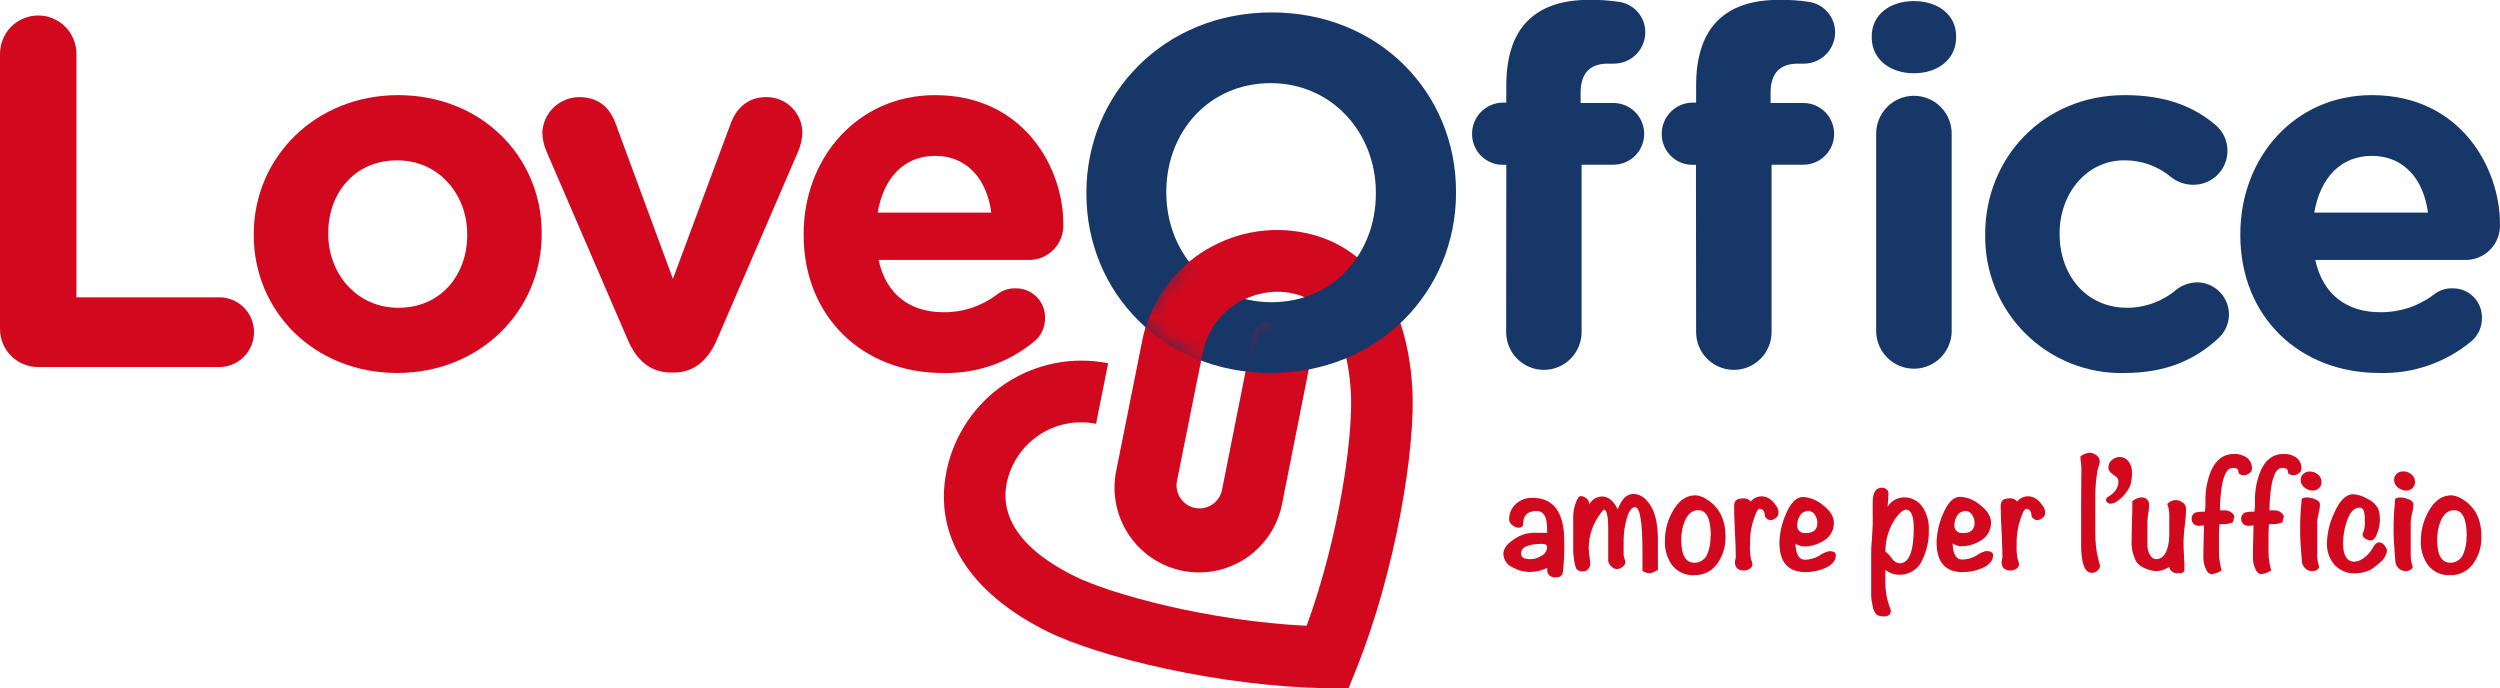
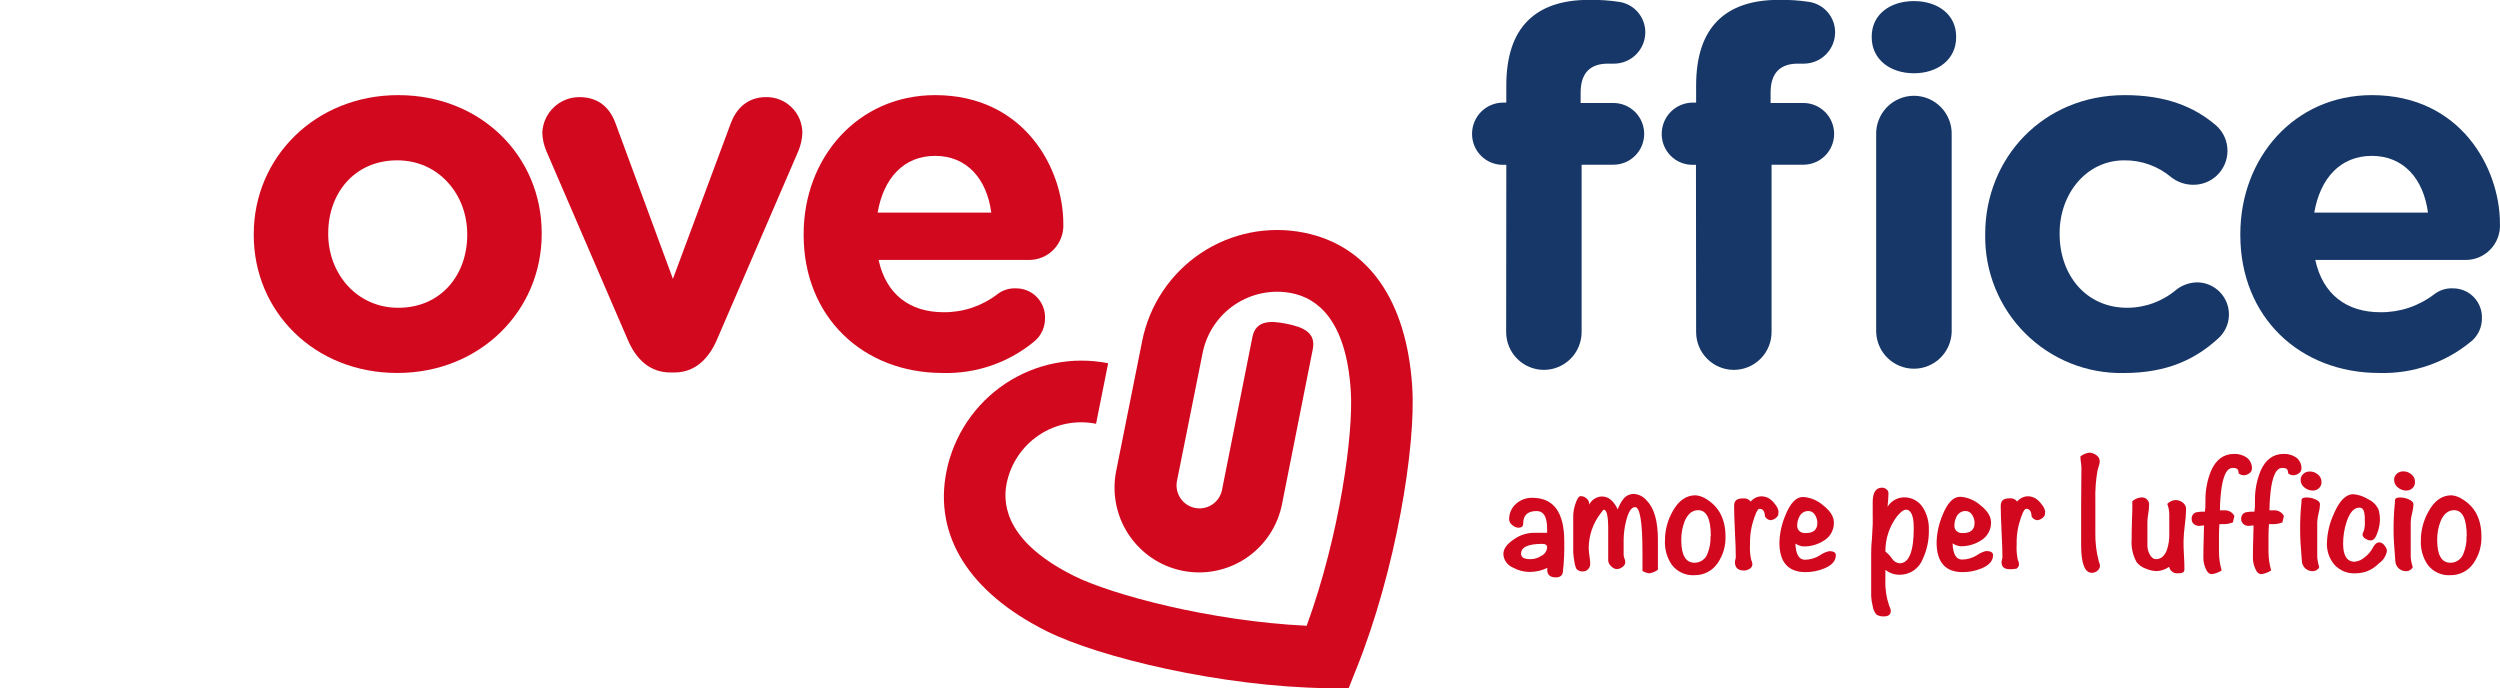
<svg xmlns="http://www.w3.org/2000/svg" width="138" height="38" viewBox="0 0 138 38" fill="none">
  <g clip-path="url(#clip0_126_3318)">
    <path d="M71.988 12.844C70.014 12.448 67.964 12.855 66.288 13.973C64.612 15.092 63.448 16.832 63.05 18.812L61.63 25.913C61.497 26.52 61.486 27.148 61.598 27.76C61.71 28.372 61.942 28.955 62.281 29.476C62.62 29.996 63.059 30.444 63.572 30.793C64.086 31.141 64.663 31.384 65.271 31.506C65.879 31.629 66.505 31.628 67.113 31.505C67.721 31.382 68.298 31.139 68.811 30.79C69.324 30.441 69.763 29.992 70.101 29.471C70.44 28.95 70.671 28.367 70.782 27.755L72.465 19.278C72.648 18.356 71.945 18.06 71.026 17.873C70.106 17.686 69.316 17.686 69.132 18.608L67.447 27.085C67.371 27.406 67.174 27.684 66.897 27.862C66.62 28.04 66.285 28.103 65.963 28.038C65.641 27.973 65.356 27.785 65.169 27.513C64.983 27.242 64.908 26.908 64.962 26.583L66.385 19.482C66.604 18.389 67.246 17.428 68.171 16.81C69.096 16.192 70.228 15.968 71.318 16.186C72.67 16.457 74.312 17.613 74.563 21.584C74.72 23.925 73.955 29.534 72.129 34.542C66.823 34.287 61.37 32.833 59.277 31.786C55.723 30.009 55.298 28.034 55.566 26.689C55.785 25.596 56.428 24.634 57.354 24.016C58.279 23.398 59.412 23.174 60.502 23.393L61.17 20.051C59.198 19.66 57.152 20.069 55.479 21.187C53.806 22.306 52.644 24.043 52.245 26.019C51.533 29.567 53.497 32.7 57.77 34.837C60.683 36.294 67.439 37.911 73.276 37.987L74.439 38.003L74.872 36.918C77.054 31.493 78.171 24.614 77.955 21.356C77.649 16.579 75.526 13.555 71.988 12.844Z" fill="#D2091E" />
-     <path d="M8.61942e-05 2.97C8.61942e-05 2.409 0.222 1.871 0.618 1.474C1.014 1.077 1.55 0.854 2.11 0.854C2.669 0.854 3.206 1.077 3.601 1.474C3.997 1.871 4.219 2.409 4.219 2.97V16.411H12.03C12.288 16.401 12.546 16.444 12.787 16.536C13.028 16.628 13.248 16.769 13.434 16.948C13.62 17.128 13.768 17.343 13.869 17.582C13.97 17.82 14.023 18.076 14.023 18.335C14.023 18.595 13.97 18.851 13.869 19.089C13.768 19.328 13.62 19.543 13.434 19.723C13.248 19.902 13.028 20.043 12.787 20.135C12.546 20.227 12.288 20.27 12.03 20.26H2.11C1.832 20.262 1.556 20.209 1.299 20.103C1.042 19.997 0.809 19.841 0.612 19.644C0.416 19.447 0.261 19.213 0.155 18.955C0.05 18.697 -0.002 18.42 8.61942e-05 18.142V2.97Z" fill="#D2091E" />
    <path d="M14.007 12.974V12.92C14.007 8.688 17.407 5.251 21.983 5.251C26.559 5.251 29.902 8.631 29.902 12.866V12.92C29.902 17.154 26.505 20.588 21.929 20.588C17.353 20.588 14.007 17.2 14.007 12.974ZM25.791 12.974V12.92C25.791 10.75 24.231 8.851 21.929 8.851C19.544 8.851 18.118 10.693 18.118 12.866V12.92C18.118 15.09 19.682 16.989 21.983 16.989C24.366 16.989 25.791 15.147 25.791 12.974Z" fill="#D2091E" />
    <path d="M37.226 20.561H37.007C35.882 20.561 35.114 19.848 34.649 18.746L30.154 8.33C30.018 8.008 29.944 7.663 29.935 7.313C29.96 6.789 30.184 6.295 30.562 5.932C30.939 5.569 31.44 5.364 31.963 5.36C33.088 5.36 33.691 5.992 33.992 6.847L37.145 15.394L40.345 6.79C40.615 6.076 41.194 5.36 42.292 5.36C42.553 5.356 42.813 5.405 43.055 5.503C43.298 5.601 43.519 5.746 43.705 5.931C43.891 6.115 44.038 6.334 44.139 6.576C44.239 6.818 44.291 7.078 44.291 7.34C44.276 7.681 44.202 8.016 44.072 8.33L39.577 18.746C39.117 19.821 38.349 20.561 37.226 20.561Z" fill="#D2091E" />
    <path d="M52.034 20.588C47.623 20.588 44.361 17.482 44.361 12.974V12.92C44.361 8.715 47.336 5.251 51.623 5.251C56.529 5.251 58.695 9.29 58.695 12.342C58.71 12.605 58.671 12.868 58.579 13.115C58.487 13.362 58.345 13.587 58.162 13.775C57.979 13.964 57.759 14.113 57.515 14.212C57.272 14.31 57.011 14.357 56.748 14.349H48.499C48.91 16.248 50.224 17.235 52.088 17.235C53.157 17.245 54.199 16.896 55.05 16.245C55.338 16.019 55.698 15.903 56.064 15.917C56.28 15.913 56.494 15.953 56.695 16.035C56.895 16.116 57.076 16.238 57.228 16.392C57.38 16.547 57.499 16.73 57.578 16.932C57.656 17.134 57.694 17.35 57.686 17.566C57.688 17.799 57.641 18.03 57.548 18.243C57.455 18.456 57.318 18.647 57.145 18.803C55.717 20.006 53.898 20.642 52.034 20.588ZM54.719 11.737C54.473 9.868 53.367 8.604 51.623 8.604C49.878 8.604 48.772 9.841 48.445 11.737H54.719Z" fill="#D2091E" />
-     <path d="M59.969 10.69V10.636C59.969 5.165 64.272 0.686 70.193 0.686C76.113 0.686 80.373 5.113 80.373 10.584V10.639C80.373 16.107 76.07 20.588 70.149 20.588C64.229 20.588 59.969 16.164 59.969 10.69ZM75.948 10.69V10.636C75.948 7.337 73.536 4.59 70.136 4.59C66.736 4.59 64.38 7.283 64.38 10.582V10.636C64.38 13.934 66.793 16.682 70.193 16.682C73.592 16.682 75.948 13.991 75.948 10.69Z" fill="#163767" />
    <path d="M83.148 9.098H82.983C82.757 9.102 82.533 9.061 82.324 8.977C82.114 8.894 81.924 8.769 81.763 8.61C81.602 8.451 81.475 8.262 81.388 8.053C81.301 7.845 81.257 7.62 81.257 7.394C81.256 7.167 81.3 6.941 81.386 6.731C81.473 6.52 81.6 6.329 81.76 6.168C81.921 6.007 82.111 5.88 82.321 5.793C82.531 5.707 82.756 5.663 82.983 5.664H83.148V4.722C83.148 3.095 83.559 1.92 84.327 1.15C85.095 0.38 86.22 -0.006 87.697 -0.006C88.265 -0.017 88.834 0.02 89.395 0.106C89.793 0.169 90.155 0.373 90.417 0.68C90.678 0.987 90.821 1.378 90.821 1.782C90.82 2.236 90.641 2.671 90.323 2.995C90.006 3.318 89.575 3.504 89.122 3.513H88.757C87.8 3.513 87.251 4.009 87.251 5.108V5.685H89.06C89.511 5.685 89.943 5.865 90.261 6.184C90.58 6.504 90.759 6.937 90.759 7.389C90.759 7.841 90.58 8.274 90.261 8.593C89.943 8.913 89.511 9.092 89.06 9.092H87.305V18.328C87.305 18.883 87.085 19.414 86.695 19.805C86.304 20.197 85.775 20.417 85.222 20.417C84.67 20.417 84.14 20.197 83.75 19.805C83.359 19.414 83.14 18.883 83.14 18.328L83.148 9.098ZM93.617 9.098H93.452C93.227 9.102 93.003 9.061 92.793 8.977C92.584 8.894 92.393 8.769 92.232 8.61C92.072 8.451 91.944 8.262 91.857 8.053C91.77 7.845 91.726 7.62 91.727 7.394C91.726 7.167 91.77 6.941 91.856 6.731C91.942 6.52 92.07 6.329 92.23 6.168C92.39 6.007 92.581 5.88 92.791 5.793C93.001 5.707 93.225 5.663 93.452 5.664H93.626V4.722C93.626 3.095 94.037 1.92 94.805 1.15C95.573 0.38 96.698 -0.006 98.175 -0.006C98.743 -0.017 99.311 0.02 99.873 0.106C100.271 0.169 100.633 0.373 100.894 0.68C101.156 0.987 101.299 1.378 101.299 1.782C101.298 2.236 101.12 2.672 100.802 2.995C100.484 3.319 100.053 3.505 99.6 3.513H99.243C98.286 3.513 97.737 4.009 97.737 5.108V5.685H99.546C99.996 5.685 100.428 5.865 100.747 6.184C101.065 6.504 101.244 6.937 101.244 7.389C101.244 7.841 101.065 8.274 100.747 8.593C100.428 8.913 99.996 9.092 99.546 9.092H97.791V18.328C97.791 18.883 97.571 19.414 97.181 19.805C96.79 20.197 96.26 20.417 95.708 20.417C95.156 20.417 94.626 20.197 94.236 19.805C93.845 19.414 93.626 18.883 93.626 18.328L93.617 9.098ZM103.319 2.01C103.319 0.8 104.333 0.06 105.648 0.06C106.962 0.06 107.979 0.8 107.979 2.01V2.064C107.979 3.274 106.965 4.044 105.648 4.044C104.33 4.044 103.319 3.274 103.319 2.064V2.01ZM103.565 7.454C103.555 7.173 103.601 6.893 103.702 6.631C103.802 6.368 103.954 6.129 104.148 5.927C104.343 5.724 104.576 5.564 104.834 5.454C105.091 5.344 105.369 5.287 105.649 5.287C105.929 5.287 106.206 5.344 106.464 5.454C106.722 5.564 106.955 5.724 107.15 5.927C107.344 6.129 107.496 6.368 107.596 6.631C107.696 6.893 107.743 7.173 107.733 7.454V18.337C107.713 18.878 107.485 19.39 107.097 19.767C106.708 20.143 106.189 20.353 105.649 20.353C105.109 20.353 104.59 20.143 104.201 19.767C103.812 19.39 103.584 18.878 103.565 18.337V7.454Z" fill="#163767" />
    <path d="M109.583 12.974V12.92C109.583 8.715 112.788 5.251 117.283 5.251C119.503 5.251 121.069 5.856 122.3 6.901C122.507 7.076 122.674 7.295 122.787 7.542C122.901 7.789 122.959 8.058 122.957 8.33C122.956 8.578 122.906 8.823 122.81 9.051C122.714 9.279 122.574 9.486 122.398 9.66C122.222 9.834 122.014 9.971 121.785 10.063C121.556 10.156 121.311 10.202 121.064 10.199C120.627 10.2 120.202 10.055 119.857 9.787C119.129 9.172 118.205 8.839 117.253 8.851C115.17 8.851 113.691 10.693 113.691 12.866V12.92C113.691 15.174 115.143 16.989 117.418 16.989C118.423 16.988 119.394 16.627 120.158 15.971C120.483 15.728 120.877 15.594 121.283 15.586C121.641 15.589 121.991 15.7 122.284 15.907C122.578 16.113 122.802 16.404 122.927 16.741C123.052 17.078 123.071 17.445 122.983 17.794C122.894 18.142 122.702 18.456 122.432 18.692C121.199 19.82 119.638 20.591 117.226 20.591C116.221 20.61 115.222 20.427 114.29 20.052C113.357 19.676 112.509 19.117 111.796 18.406C111.083 17.696 110.519 16.849 110.139 15.915C109.759 14.982 109.57 13.982 109.583 12.974Z" fill="#163767" />
    <path d="M131.339 20.588C126.925 20.588 123.666 17.482 123.666 12.974V12.92C123.666 8.715 126.641 5.251 130.927 5.251C135.834 5.251 137.997 9.29 137.997 12.342C138.012 12.605 137.973 12.868 137.881 13.114C137.79 13.361 137.648 13.586 137.465 13.774C137.282 13.963 137.062 14.112 136.819 14.211C136.576 14.31 136.315 14.357 136.053 14.349H127.804C128.215 16.248 129.529 17.235 131.393 17.235C132.467 17.247 133.514 16.899 134.368 16.245C134.656 16.02 135.014 15.903 135.379 15.917C135.595 15.913 135.81 15.952 136.011 16.034C136.211 16.115 136.393 16.237 136.545 16.392C136.696 16.546 136.815 16.73 136.894 16.932C136.973 17.134 137.009 17.35 137.002 17.566C137.004 17.799 136.957 18.03 136.864 18.243C136.77 18.456 136.633 18.647 136.461 18.803C135.029 20.008 133.206 20.643 131.339 20.588ZM134.024 11.737C133.778 9.868 132.672 8.604 130.927 8.604C129.183 8.604 128.077 9.841 127.747 11.737H134.024Z" fill="#163767" />
    <mask id="mask0_126_3318" style="mask-type:luminance" maskUnits="userSpaceOnUse" x="62" y="13" width="9" height="8">
      <path d="M67.247 20.778L70.287 16.253L65.692 13.625L62.598 17.93L67.247 20.778Z" fill="white" />
    </mask>
    <g mask="url(#mask0_126_3318)">
-       <path d="M71.988 12.844C70.014 12.448 67.964 12.854 66.288 13.973C64.612 15.092 63.448 16.832 63.05 18.811L61.63 25.913C61.497 26.52 61.486 27.148 61.598 27.76C61.71 28.372 61.942 28.955 62.281 29.475C62.62 29.996 63.059 30.444 63.572 30.793C64.086 31.141 64.663 31.384 65.271 31.506C65.879 31.628 66.505 31.628 67.113 31.505C67.721 31.382 68.298 31.139 68.811 30.79C69.324 30.44 69.763 29.992 70.101 29.471C70.44 28.95 70.671 28.366 70.782 27.755L72.465 19.278C72.648 18.356 71.945 18.06 71.026 17.873C70.106 17.686 69.316 17.686 69.132 18.608L67.447 27.085C67.371 27.405 67.174 27.684 66.897 27.862C66.62 28.04 66.285 28.103 65.963 28.038C65.641 27.973 65.356 27.785 65.169 27.513C64.983 27.242 64.908 26.908 64.962 26.583L66.385 19.481C66.604 18.389 67.246 17.428 68.171 16.81C69.096 16.192 70.228 15.967 71.318 16.186C72.67 16.457 74.312 17.612 74.563 21.584C74.72 23.924 73.955 29.534 72.129 34.541C66.823 34.286 61.37 32.833 59.277 31.785C55.723 30.009 55.298 28.034 55.566 26.689C55.785 25.595 56.428 24.634 57.354 24.016C58.279 23.398 59.412 23.174 60.502 23.393L61.17 20.051C59.198 19.66 57.152 20.069 55.479 21.187C53.806 22.305 52.644 24.043 52.245 26.019C51.533 29.567 53.497 32.7 57.77 34.837C60.683 36.294 67.439 37.91 73.276 37.986L74.439 38.003L74.872 36.918C77.054 31.492 78.171 24.613 77.955 21.356C77.649 16.579 75.526 13.554 71.988 12.844Z" fill="#D2091E" />
-     </g>
+       </g>
    <path d="M86.347 29.873C86.36 30.444 86.334 31.015 86.272 31.582C86.242 31.775 86.109 31.872 85.879 31.872C85.53 31.872 85.374 31.696 85.411 31.346C85.108 31.495 84.775 31.572 84.438 31.571C84.113 31.571 83.793 31.487 83.51 31.327C83.362 31.266 83.234 31.164 83.141 31.033C83.048 30.902 82.994 30.747 82.985 30.587C82.985 30.291 83.186 30.017 83.586 29.759C83.885 29.548 84.239 29.428 84.605 29.412H85.401V29.19C85.401 28.536 85.214 28.21 84.822 28.21C84.327 28.21 84.081 28.438 84.081 28.897C84.081 29.054 83.994 29.13 83.81 29.13C83.686 29.121 83.568 29.069 83.478 28.983C83.428 28.949 83.386 28.904 83.356 28.852C83.326 28.799 83.308 28.74 83.305 28.68C83.3 28.517 83.331 28.355 83.396 28.205C83.461 28.055 83.558 27.922 83.68 27.814C83.926 27.591 84.247 27.471 84.578 27.478C85.758 27.478 86.347 28.276 86.347 29.873ZM85.401 30.21C85.401 30.085 85.309 30.022 85.13 30.022C84.351 30.022 83.962 30.203 83.962 30.565C83.962 30.766 84.132 30.866 84.476 30.866C84.689 30.866 84.897 30.804 85.076 30.687C85.166 30.645 85.244 30.58 85.301 30.498C85.358 30.416 85.392 30.32 85.401 30.221V30.21Z" fill="#D2091E" />
    <path d="M91.516 31.449C91.375 31.555 91.209 31.624 91.034 31.647C90.903 31.631 90.777 31.586 90.664 31.517V30.492C90.664 28.826 90.528 27.993 90.255 27.993C90.053 27.993 89.888 28.246 89.763 28.753C89.676 29.087 89.63 29.43 89.625 29.776V30.641C89.631 30.707 89.646 30.772 89.671 30.833C89.698 30.895 89.713 30.96 89.717 31.026C89.715 31.081 89.7 31.134 89.673 31.181C89.645 31.229 89.607 31.268 89.56 31.297C89.472 31.368 89.363 31.409 89.249 31.414C89.189 31.41 89.129 31.393 89.075 31.366C89.021 31.338 88.972 31.3 88.933 31.254C88.887 31.216 88.849 31.169 88.822 31.116C88.794 31.062 88.778 31.004 88.773 30.945V29.198C88.773 28.49 88.692 28.137 88.535 28.137C88.508 28.137 88.454 28.197 88.373 28.314C87.939 28.866 87.701 29.547 87.697 30.25C87.701 30.396 87.715 30.542 87.737 30.687C87.761 30.828 87.775 30.97 87.781 31.113C87.782 31.17 87.773 31.226 87.752 31.279C87.732 31.333 87.701 31.381 87.662 31.422C87.623 31.463 87.576 31.495 87.523 31.516C87.471 31.537 87.415 31.546 87.359 31.544C87.294 31.547 87.229 31.535 87.169 31.509C87.109 31.483 87.056 31.444 87.013 31.395C86.953 31.255 86.914 31.107 86.899 30.956C86.869 30.798 86.85 30.638 86.842 30.478V28.436C86.852 28.23 86.89 28.028 86.956 27.833C87.051 27.535 87.151 27.386 87.256 27.386C87.319 27.386 87.38 27.398 87.438 27.422C87.496 27.447 87.548 27.482 87.591 27.527C87.638 27.567 87.675 27.617 87.698 27.675C87.721 27.732 87.73 27.794 87.724 27.855C87.79 27.723 87.89 27.612 88.013 27.532C88.137 27.453 88.28 27.409 88.427 27.405C88.781 27.405 89.074 27.641 89.298 28.118C89.374 27.909 89.481 27.713 89.615 27.535C89.685 27.449 89.774 27.38 89.874 27.333C89.975 27.286 90.085 27.262 90.196 27.264C90.332 27.274 90.464 27.312 90.585 27.375C90.706 27.438 90.812 27.525 90.899 27.63C91.31 28.048 91.516 28.767 91.516 29.778V31.449Z" fill="#D2091E" />
    <path d="M95.248 29.618C95.263 30.132 95.116 30.638 94.829 31.064C94.689 31.278 94.497 31.454 94.271 31.574C94.045 31.694 93.792 31.754 93.536 31.75C93.298 31.765 93.06 31.722 92.843 31.623C92.626 31.525 92.436 31.375 92.29 31.186C92.015 30.789 91.879 30.312 91.906 29.83C91.905 29.269 92.05 28.718 92.327 28.232C92.652 27.637 93.074 27.34 93.593 27.34C93.811 27.359 94.021 27.433 94.202 27.557C94.894 27.983 95.248 28.666 95.248 29.618ZM94.437 29.599C94.437 28.642 94.205 28.163 93.742 28.162C93.412 28.162 93.163 28.368 92.993 28.774C92.864 29.106 92.8 29.46 92.806 29.816C92.806 30.65 93.053 31.066 93.547 31.064C93.704 31.063 93.857 31.012 93.985 30.92C94.112 30.828 94.208 30.698 94.258 30.549C94.379 30.247 94.434 29.924 94.421 29.599H94.437Z" fill="#D2091E" />
    <path d="M98.175 28.238C98.173 28.307 98.167 28.376 98.156 28.444C98.114 28.518 98.054 28.582 97.983 28.629C97.911 28.676 97.83 28.706 97.745 28.715C97.678 28.711 97.615 28.689 97.559 28.653C97.503 28.617 97.457 28.567 97.426 28.509C97.415 28.227 97.315 28.086 97.125 28.086C97.014 28.086 96.876 28.384 96.714 28.978C96.628 29.338 96.59 29.707 96.601 30.077C96.584 30.35 96.604 30.623 96.663 30.89C96.698 30.968 96.722 31.05 96.733 31.135C96.733 31.186 96.72 31.237 96.695 31.282C96.67 31.327 96.634 31.365 96.59 31.392C96.496 31.457 96.385 31.492 96.271 31.493C95.935 31.493 95.768 31.335 95.768 31.021C95.77 30.976 95.778 30.933 95.792 30.89C95.805 30.851 95.813 30.81 95.816 30.768C95.816 30.448 95.8 29.974 95.768 29.344C95.738 28.715 95.722 28.246 95.722 27.931C95.722 27.616 95.889 27.511 96.227 27.511C96.305 27.502 96.384 27.513 96.456 27.544C96.529 27.575 96.591 27.624 96.638 27.687C96.711 27.599 96.801 27.527 96.903 27.477C97.005 27.427 97.117 27.399 97.231 27.397C97.383 27.398 97.531 27.44 97.661 27.519C97.79 27.604 97.901 27.714 97.988 27.842C98.088 27.952 98.153 28.09 98.175 28.238Z" fill="#D2091E" />
    <path d="M101.339 30.643C101.339 30.956 101.128 31.2 100.703 31.376C100.374 31.513 100.021 31.583 99.665 31.582C98.704 31.578 98.223 31.034 98.223 29.949C98.238 29.432 98.35 28.922 98.553 28.446C98.822 27.77 99.146 27.432 99.527 27.432C99.937 27.459 100.327 27.621 100.636 27.893C101.033 28.2 101.231 28.517 101.231 28.851C101.234 29.048 101.186 29.242 101.091 29.415C100.996 29.588 100.858 29.733 100.69 29.835C100.344 30.06 99.939 30.175 99.527 30.163C99.376 30.142 99.233 30.088 99.105 30.006C99.132 30.6 99.305 30.898 99.629 30.898C99.916 30.895 100.197 30.814 100.441 30.663C100.595 30.552 100.769 30.473 100.952 30.427C101.198 30.416 101.339 30.492 101.339 30.643ZM100.319 28.864C100.318 28.706 100.271 28.551 100.184 28.419C100.148 28.355 100.096 28.302 100.033 28.265C99.969 28.227 99.897 28.208 99.824 28.208C99.728 28.206 99.632 28.23 99.548 28.278C99.464 28.326 99.394 28.395 99.346 28.479C99.251 28.644 99.202 28.831 99.205 29.021C99.203 29.076 99.213 29.131 99.234 29.181C99.255 29.232 99.287 29.277 99.327 29.314C99.412 29.39 99.522 29.429 99.635 29.426C100.092 29.439 100.319 29.249 100.319 28.864Z" fill="#D2091E" />
    <path d="M106.472 29.233C106.489 29.795 106.373 30.352 106.134 30.86C106.035 31.117 105.86 31.338 105.632 31.493C105.404 31.647 105.135 31.729 104.86 31.726C104.575 31.73 104.296 31.634 104.073 31.455V32.019C104.055 32.5 104.126 32.98 104.282 33.435C104.326 33.52 104.357 33.611 104.374 33.706C104.374 33.92 104.249 34.026 104 34.026C103.853 34.036 103.705 34 103.578 33.923C103.466 33.79 103.395 33.627 103.373 33.454C103.326 33.276 103.297 33.094 103.289 32.911V30.649C103.289 30.44 103.289 30.158 103.327 29.803C103.351 29.401 103.365 29.122 103.373 28.967C103.381 28.812 103.373 28.604 103.373 28.346V27.717C103.373 27.185 103.546 26.919 103.892 26.919C103.98 26.92 104.066 26.952 104.133 27.009C104.166 27.033 104.194 27.065 104.213 27.102C104.232 27.138 104.243 27.179 104.244 27.22C104.244 27.356 104.228 27.608 104.195 27.972C104.288 27.819 104.417 27.692 104.571 27.602C104.725 27.511 104.899 27.46 105.077 27.454C105.288 27.446 105.498 27.494 105.686 27.593C105.873 27.692 106.032 27.838 106.145 28.018C106.372 28.381 106.486 28.804 106.472 29.233ZM105.639 29.149C105.639 28.474 105.493 28.134 105.204 28.134C105.08 28.134 104.917 28.256 104.714 28.501C104.293 29.061 104.068 29.744 104.073 30.445C104.215 30.557 104.34 30.689 104.441 30.839C104.487 30.91 104.548 30.97 104.62 31.014C104.693 31.058 104.774 31.085 104.858 31.094C105.377 31.094 105.639 30.445 105.639 29.149Z" fill="#D2091E" />
    <path d="M110.018 30.644C110.018 30.956 109.805 31.2 109.38 31.376C109.051 31.513 108.698 31.583 108.341 31.582C107.382 31.582 106.902 31.034 106.9 29.938C106.913 29.421 107.024 28.911 107.227 28.436C107.496 27.759 107.82 27.421 108.201 27.421C108.611 27.448 109.001 27.61 109.31 27.882C109.707 28.189 109.905 28.506 109.905 28.84C109.908 29.037 109.86 29.232 109.765 29.404C109.67 29.577 109.532 29.722 109.364 29.825C109.019 30.05 108.615 30.164 108.204 30.153C108.053 30.132 107.909 30.078 107.782 29.995C107.806 30.589 107.982 30.888 108.306 30.888C108.593 30.885 108.874 30.803 109.118 30.652C109.272 30.542 109.445 30.462 109.629 30.416C109.883 30.416 110.018 30.492 110.018 30.644ZM108.996 28.864C108.996 28.706 108.949 28.551 108.861 28.419C108.825 28.355 108.773 28.302 108.71 28.264C108.646 28.227 108.574 28.208 108.501 28.208C108.404 28.206 108.309 28.23 108.225 28.278C108.141 28.326 108.071 28.395 108.022 28.479C107.929 28.644 107.88 28.831 107.882 29.021C107.88 29.076 107.89 29.131 107.911 29.181C107.932 29.232 107.963 29.277 108.003 29.314C108.089 29.39 108.2 29.43 108.314 29.426C108.771 29.439 108.996 29.249 108.996 28.864Z" fill="#D2091E" />
-     <path d="M112.893 28.238C112.891 28.307 112.885 28.376 112.874 28.444C112.832 28.518 112.773 28.582 112.701 28.629C112.63 28.676 112.548 28.706 112.463 28.715C112.397 28.711 112.333 28.689 112.277 28.653C112.221 28.617 112.175 28.568 112.144 28.509C112.133 28.227 112.033 28.086 111.844 28.086C111.733 28.086 111.595 28.384 111.433 28.978C111.346 29.338 111.308 29.707 111.319 30.077C111.302 30.35 111.323 30.623 111.381 30.89C111.416 30.968 111.44 31.05 111.451 31.135C111.452 31.186 111.439 31.237 111.413 31.282C111.388 31.327 111.352 31.365 111.308 31.392C111.214 31.457 111.103 31.492 110.989 31.493C110.654 31.493 110.486 31.335 110.486 31.021C110.488 30.977 110.497 30.933 110.51 30.89C110.523 30.851 110.531 30.81 110.535 30.768C110.535 30.448 110.518 29.974 110.486 29.344C110.456 28.715 110.44 28.246 110.44 27.931C110.44 27.616 110.608 27.508 110.935 27.508C111.013 27.499 111.092 27.51 111.164 27.541C111.236 27.572 111.299 27.621 111.346 27.684C111.418 27.596 111.508 27.524 111.611 27.474C111.713 27.424 111.825 27.397 111.938 27.394C112.09 27.395 112.239 27.437 112.368 27.516C112.497 27.601 112.609 27.711 112.696 27.839C112.8 27.949 112.869 28.088 112.893 28.238Z" fill="#D2091E" />
+     <path d="M112.893 28.238C112.891 28.307 112.885 28.376 112.874 28.444C112.832 28.518 112.773 28.582 112.701 28.629C112.63 28.676 112.548 28.706 112.463 28.715C112.397 28.711 112.333 28.689 112.277 28.653C112.221 28.617 112.175 28.568 112.144 28.509C112.133 28.227 112.033 28.086 111.844 28.086C111.733 28.086 111.595 28.384 111.433 28.978C111.346 29.338 111.308 29.707 111.319 30.077C111.302 30.35 111.323 30.623 111.381 30.89C111.416 30.968 111.44 31.05 111.451 31.135C111.452 31.186 111.439 31.237 111.413 31.282C111.388 31.327 111.352 31.365 111.308 31.392C110.654 31.493 110.486 31.335 110.486 31.021C110.488 30.977 110.497 30.933 110.51 30.89C110.523 30.851 110.531 30.81 110.535 30.768C110.535 30.448 110.518 29.974 110.486 29.344C110.456 28.715 110.44 28.246 110.44 27.931C110.44 27.616 110.608 27.508 110.935 27.508C111.013 27.499 111.092 27.51 111.164 27.541C111.236 27.572 111.299 27.621 111.346 27.684C111.418 27.596 111.508 27.524 111.611 27.474C111.713 27.424 111.825 27.397 111.938 27.394C112.09 27.395 112.239 27.437 112.368 27.516C112.497 27.601 112.609 27.711 112.696 27.839C112.8 27.949 112.869 28.088 112.893 28.238Z" fill="#D2091E" />
    <path d="M115.92 31.216C115.92 31.271 115.908 31.325 115.884 31.375C115.86 31.424 115.825 31.467 115.782 31.501C115.696 31.579 115.584 31.621 115.468 31.62C115.075 31.62 114.878 31.103 114.878 30.069C114.878 29.599 114.878 28.897 114.878 27.956C114.878 27.014 114.895 26.312 114.895 25.843C114.891 25.733 114.881 25.623 114.865 25.514C114.849 25.408 114.84 25.301 114.838 25.194C114.978 25.082 115.147 25.011 115.325 24.988C115.467 24.99 115.604 25.038 115.717 25.124C115.774 25.161 115.822 25.212 115.855 25.272C115.888 25.332 115.906 25.399 115.906 25.468C115.903 25.552 115.887 25.634 115.858 25.712C115.814 25.862 115.79 25.944 115.785 25.956C115.689 26.502 115.649 27.055 115.663 27.608V29.355C115.65 29.913 115.715 30.47 115.858 31.01C115.89 31.075 115.911 31.144 115.92 31.216Z" fill="#D2091E" />
-     <path d="M116.385 25.777C116.387 25.703 116.405 25.63 116.438 25.563C116.471 25.497 116.519 25.438 116.577 25.392C116.698 25.282 116.857 25.221 117.02 25.224C117.112 25.225 117.203 25.248 117.284 25.29C117.366 25.333 117.437 25.394 117.491 25.468C117.625 25.643 117.694 25.858 117.686 26.078C117.691 26.297 117.666 26.515 117.613 26.727C117.554 26.905 117.462 27.071 117.342 27.215C117.221 27.373 117.079 27.513 116.92 27.633C116.802 27.734 116.654 27.795 116.498 27.806C116.456 27.803 116.414 27.792 116.376 27.771C116.339 27.751 116.306 27.724 116.279 27.69C116.231 27.622 116.242 27.546 116.312 27.459C116.438 27.387 116.556 27.302 116.663 27.204C116.775 27.099 116.857 26.966 116.901 26.819C116.932 26.732 116.943 26.639 116.934 26.548C116.93 26.492 116.912 26.437 116.882 26.39C116.852 26.343 116.81 26.303 116.761 26.276C116.665 26.215 116.574 26.145 116.49 26.068C116.453 26.03 116.424 25.984 116.406 25.934C116.388 25.884 116.38 25.831 116.385 25.777Z" fill="#D2091E" />
    <path d="M120.671 28.116C120.665 28.409 120.641 28.701 120.601 28.992C120.562 29.285 120.538 29.58 120.531 29.876C120.531 30.052 120.531 30.313 120.555 30.66C120.579 31.007 120.579 31.262 120.579 31.433C120.579 31.604 120.458 31.647 120.214 31.647C120.105 31.656 119.996 31.625 119.908 31.559C119.819 31.493 119.758 31.397 119.736 31.289C119.533 31.435 119.292 31.517 119.043 31.525C118.829 31.518 118.619 31.468 118.424 31.379C118.231 31.311 118.062 31.188 117.937 31.026C117.726 30.639 117.632 30.199 117.667 29.759C117.667 29.559 117.667 29.217 117.686 28.707C117.704 28.262 117.71 27.915 117.704 27.665C117.838 27.55 118.003 27.478 118.178 27.459C118.238 27.45 118.3 27.455 118.358 27.473C118.416 27.492 118.469 27.524 118.512 27.566C118.556 27.609 118.59 27.661 118.61 27.719C118.63 27.776 118.637 27.838 118.629 27.899C118.626 28.05 118.61 28.202 118.583 28.352C118.557 28.5 118.541 28.651 118.537 28.802V30.126C118.541 30.289 118.582 30.45 118.659 30.595C118.759 30.782 118.878 30.866 119.014 30.866C119.284 30.866 119.484 30.695 119.614 30.351C119.707 30.072 119.751 29.779 119.744 29.485V28.36C119.737 28.174 119.7 27.991 119.633 27.817C119.75 27.692 119.911 27.615 120.082 27.603C120.229 27.602 120.373 27.651 120.49 27.741C120.549 27.783 120.597 27.84 120.628 27.905C120.66 27.971 120.675 28.043 120.671 28.116Z" fill="#D2091E" />
    <path d="M124.307 25.861C124.308 25.916 124.294 25.971 124.267 26.018C124.24 26.066 124.2 26.105 124.153 26.133C124.061 26.199 123.952 26.235 123.839 26.236C123.739 26.23 123.643 26.191 123.568 26.125C123.577 26.038 123.551 25.951 123.495 25.883C123.412 25.841 123.318 25.824 123.225 25.832C122.954 25.832 122.762 26.168 122.643 26.838C122.578 27.279 122.543 27.724 122.541 28.17H122.776C122.89 28.162 123.003 28.187 123.103 28.242C123.203 28.297 123.285 28.381 123.339 28.482L123.255 28.837C123.058 28.914 122.846 28.946 122.635 28.932C122.595 28.929 122.554 28.929 122.514 28.932C122.495 29.141 122.487 29.366 122.487 29.61V30.465C122.488 30.811 122.538 31.155 122.635 31.487C122.473 31.596 122.288 31.667 122.094 31.693C121.943 31.693 121.824 31.579 121.737 31.346C121.665 31.175 121.627 30.99 121.626 30.804C121.626 30.692 121.626 30.09 121.662 29.003L121.372 29.03C121.273 29.028 121.177 28.991 121.102 28.927C121.062 28.894 121.031 28.852 121.009 28.805C120.988 28.758 120.978 28.707 120.98 28.655C120.971 28.574 120.991 28.493 121.035 28.425C121.08 28.356 121.146 28.306 121.223 28.281C121.384 28.248 121.547 28.235 121.71 28.243C121.738 28.054 121.748 27.862 121.74 27.671C121.727 27.097 121.832 26.526 122.048 25.994C122.319 25.37 122.752 25.056 123.311 25.056C123.556 25.045 123.799 25.111 124.004 25.246C124.101 25.315 124.18 25.408 124.232 25.515C124.285 25.623 124.311 25.742 124.307 25.861Z" fill="#D2091E" />
    <path d="M127.041 25.861C127.042 25.916 127.028 25.971 127.001 26.018C126.974 26.066 126.935 26.105 126.887 26.133C126.796 26.199 126.686 26.235 126.573 26.236C126.473 26.23 126.378 26.191 126.303 26.125C126.311 26.038 126.285 25.951 126.23 25.883C126.146 25.841 126.052 25.823 125.959 25.832C125.689 25.832 125.497 26.168 125.378 26.838C125.312 27.279 125.278 27.724 125.275 28.17H125.51C125.624 28.162 125.738 28.187 125.838 28.242C125.938 28.297 126.019 28.381 126.073 28.482L125.989 28.837C125.792 28.914 125.581 28.946 125.37 28.932C125.329 28.929 125.288 28.929 125.248 28.932C125.229 29.141 125.221 29.366 125.221 29.61V30.465C125.223 30.811 125.273 31.155 125.37 31.487C125.207 31.596 125.022 31.667 124.829 31.693C124.677 31.693 124.558 31.579 124.472 31.346C124.399 31.174 124.361 30.99 124.361 30.804C124.361 30.692 124.361 30.09 124.396 29.003L124.107 29.03C124.007 29.028 123.912 28.991 123.836 28.927C123.797 28.894 123.765 28.852 123.744 28.805C123.723 28.758 123.713 28.707 123.714 28.655C123.706 28.574 123.725 28.493 123.77 28.425C123.814 28.356 123.88 28.306 123.958 28.281C124.118 28.248 124.281 28.235 124.445 28.243C124.473 28.054 124.483 27.862 124.474 27.671C124.461 27.097 124.566 26.526 124.783 25.994C125.053 25.37 125.486 25.056 126.046 25.056C126.292 25.045 126.535 25.111 126.741 25.246C126.837 25.316 126.915 25.409 126.967 25.516C127.02 25.623 127.045 25.742 127.041 25.861Z" fill="#D2091E" />
    <path d="M128.063 27.852C128.057 28.015 128.031 28.176 127.988 28.332C127.946 28.488 127.92 28.648 127.912 28.81V30.747C127.925 30.938 127.964 31.127 128.025 31.308C127.996 31.368 127.952 31.419 127.898 31.457C127.843 31.495 127.78 31.518 127.714 31.525C127.632 31.535 127.548 31.527 127.468 31.501C127.389 31.476 127.316 31.434 127.254 31.378C127.192 31.322 127.143 31.253 127.109 31.177C127.076 31.1 127.059 31.017 127.06 30.934C126.997 30.21 126.966 29.66 126.968 29.282C126.963 28.761 126.987 28.24 127.041 27.722V27.627C127.041 27.516 127.127 27.459 127.311 27.459C127.471 27.459 127.629 27.49 127.777 27.551C127.974 27.622 128.063 27.722 128.063 27.852Z" fill="#D2091E" />
    <path d="M128.147 26.61C128.149 26.674 128.138 26.736 128.113 26.795C128.089 26.854 128.053 26.906 128.006 26.949C127.912 27.036 127.788 27.083 127.66 27.079C127.494 27.078 127.333 27.018 127.206 26.911C127.141 26.863 127.088 26.801 127.051 26.729C127.014 26.657 126.995 26.577 126.995 26.496C126.993 26.433 127.005 26.37 127.03 26.312C127.056 26.253 127.093 26.202 127.141 26.16C127.239 26.07 127.368 26.022 127.501 26.027C127.665 26.025 127.825 26.084 127.95 26.192C128.013 26.242 128.063 26.305 128.098 26.378C128.132 26.45 128.149 26.53 128.147 26.61Z" fill="#D2091E" />
    <path d="M131.761 30.408C131.737 30.545 131.686 30.677 131.61 30.795C131.535 30.913 131.437 31.014 131.322 31.094C131.123 31.297 130.881 31.454 130.614 31.552C130.421 31.613 130.221 31.645 130.019 31.647C129.804 31.659 129.589 31.623 129.389 31.542C129.19 31.461 129.01 31.337 128.864 31.178C128.577 30.841 128.428 30.408 128.447 29.965C128.465 29.407 128.596 28.858 128.832 28.352C129.138 27.639 129.493 27.282 129.897 27.28C130.186 27.303 130.464 27.396 130.709 27.551C130.97 27.666 131.18 27.874 131.298 28.134C131.349 28.321 131.374 28.514 131.371 28.707C131.366 28.931 131.325 29.152 131.249 29.363C131.149 29.678 131.025 29.832 130.876 29.832C130.769 29.832 130.665 29.8 130.576 29.74C130.528 29.717 130.487 29.682 130.457 29.637C130.428 29.593 130.411 29.541 130.408 29.488C130.408 29.488 130.435 29.409 130.492 29.274C130.535 29.105 130.55 28.931 130.538 28.758C130.545 28.609 130.536 28.459 130.511 28.311C130.473 28.118 130.387 28.021 130.241 28.021C129.935 28.021 129.7 28.292 129.529 28.815C129.404 29.2 129.34 29.602 129.34 30.006C129.34 30.673 129.553 31.007 129.978 31.007C130.197 30.985 130.402 30.889 130.56 30.736C130.733 30.602 130.876 30.433 130.979 30.239C131.078 30.039 131.2 29.938 131.344 29.938C131.399 29.943 131.451 29.96 131.498 29.988C131.545 30.017 131.585 30.055 131.615 30.101C131.697 30.183 131.748 30.292 131.761 30.408Z" fill="#D2091E" />
    <path d="M133.224 27.852C133.215 28.015 133.19 28.175 133.148 28.332C133.104 28.488 133.079 28.648 133.072 28.81V30.747C133.086 30.938 133.124 31.127 133.186 31.308C133.156 31.368 133.111 31.419 133.057 31.457C133.002 31.495 132.938 31.518 132.872 31.525C132.789 31.535 132.706 31.527 132.626 31.501C132.547 31.476 132.474 31.434 132.412 31.378C132.351 31.322 132.302 31.253 132.268 31.177C132.235 31.1 132.219 31.017 132.22 30.934C132.157 30.21 132.125 29.66 132.125 29.282C132.121 28.761 132.146 28.24 132.201 27.722V27.627C132.201 27.516 132.288 27.459 132.472 27.459C132.631 27.459 132.789 27.491 132.937 27.551C133.113 27.622 133.224 27.722 133.224 27.852Z" fill="#D2091E" />
    <path d="M133.307 26.61C133.309 26.673 133.297 26.736 133.273 26.794C133.249 26.853 133.213 26.905 133.167 26.949C133.072 27.036 132.948 27.082 132.821 27.079C132.654 27.077 132.494 27.018 132.366 26.911C132.301 26.863 132.248 26.801 132.211 26.729C132.175 26.657 132.155 26.577 132.155 26.496C132.152 26.431 132.164 26.367 132.189 26.307C132.214 26.247 132.253 26.194 132.301 26.151C132.399 26.062 132.528 26.014 132.661 26.019C132.826 26.017 132.986 26.076 133.11 26.184C133.174 26.234 133.226 26.299 133.26 26.373C133.294 26.447 133.31 26.528 133.307 26.61Z" fill="#D2091E" />
    <path d="M136.975 29.618C136.99 30.132 136.843 30.638 136.556 31.064C136.415 31.278 136.223 31.454 135.997 31.574C135.771 31.694 135.519 31.754 135.263 31.75C135.025 31.765 134.787 31.722 134.57 31.623C134.352 31.525 134.162 31.375 134.016 31.186C133.741 30.789 133.606 30.312 133.632 29.83C133.631 29.269 133.777 28.718 134.054 28.232C134.379 27.637 134.8 27.34 135.32 27.34C135.538 27.36 135.747 27.434 135.928 27.557C136.629 27.983 136.975 28.666 136.975 29.618ZM136.164 29.599C136.164 28.642 135.932 28.163 135.469 28.162C135.139 28.162 134.89 28.368 134.719 28.774C134.59 29.106 134.527 29.46 134.533 29.816C134.533 30.65 134.78 31.066 135.274 31.064C135.431 31.063 135.584 31.012 135.711 30.92C135.839 30.828 135.935 30.698 135.985 30.549C136.108 30.248 136.165 29.924 136.153 29.599H136.164Z" fill="#D2091E" />
  </g>
  <defs>
    <clipPath id="clip0_126_3318">
      <rect width="138" height="38" fill="white" />
    </clipPath>
  </defs>
</svg>